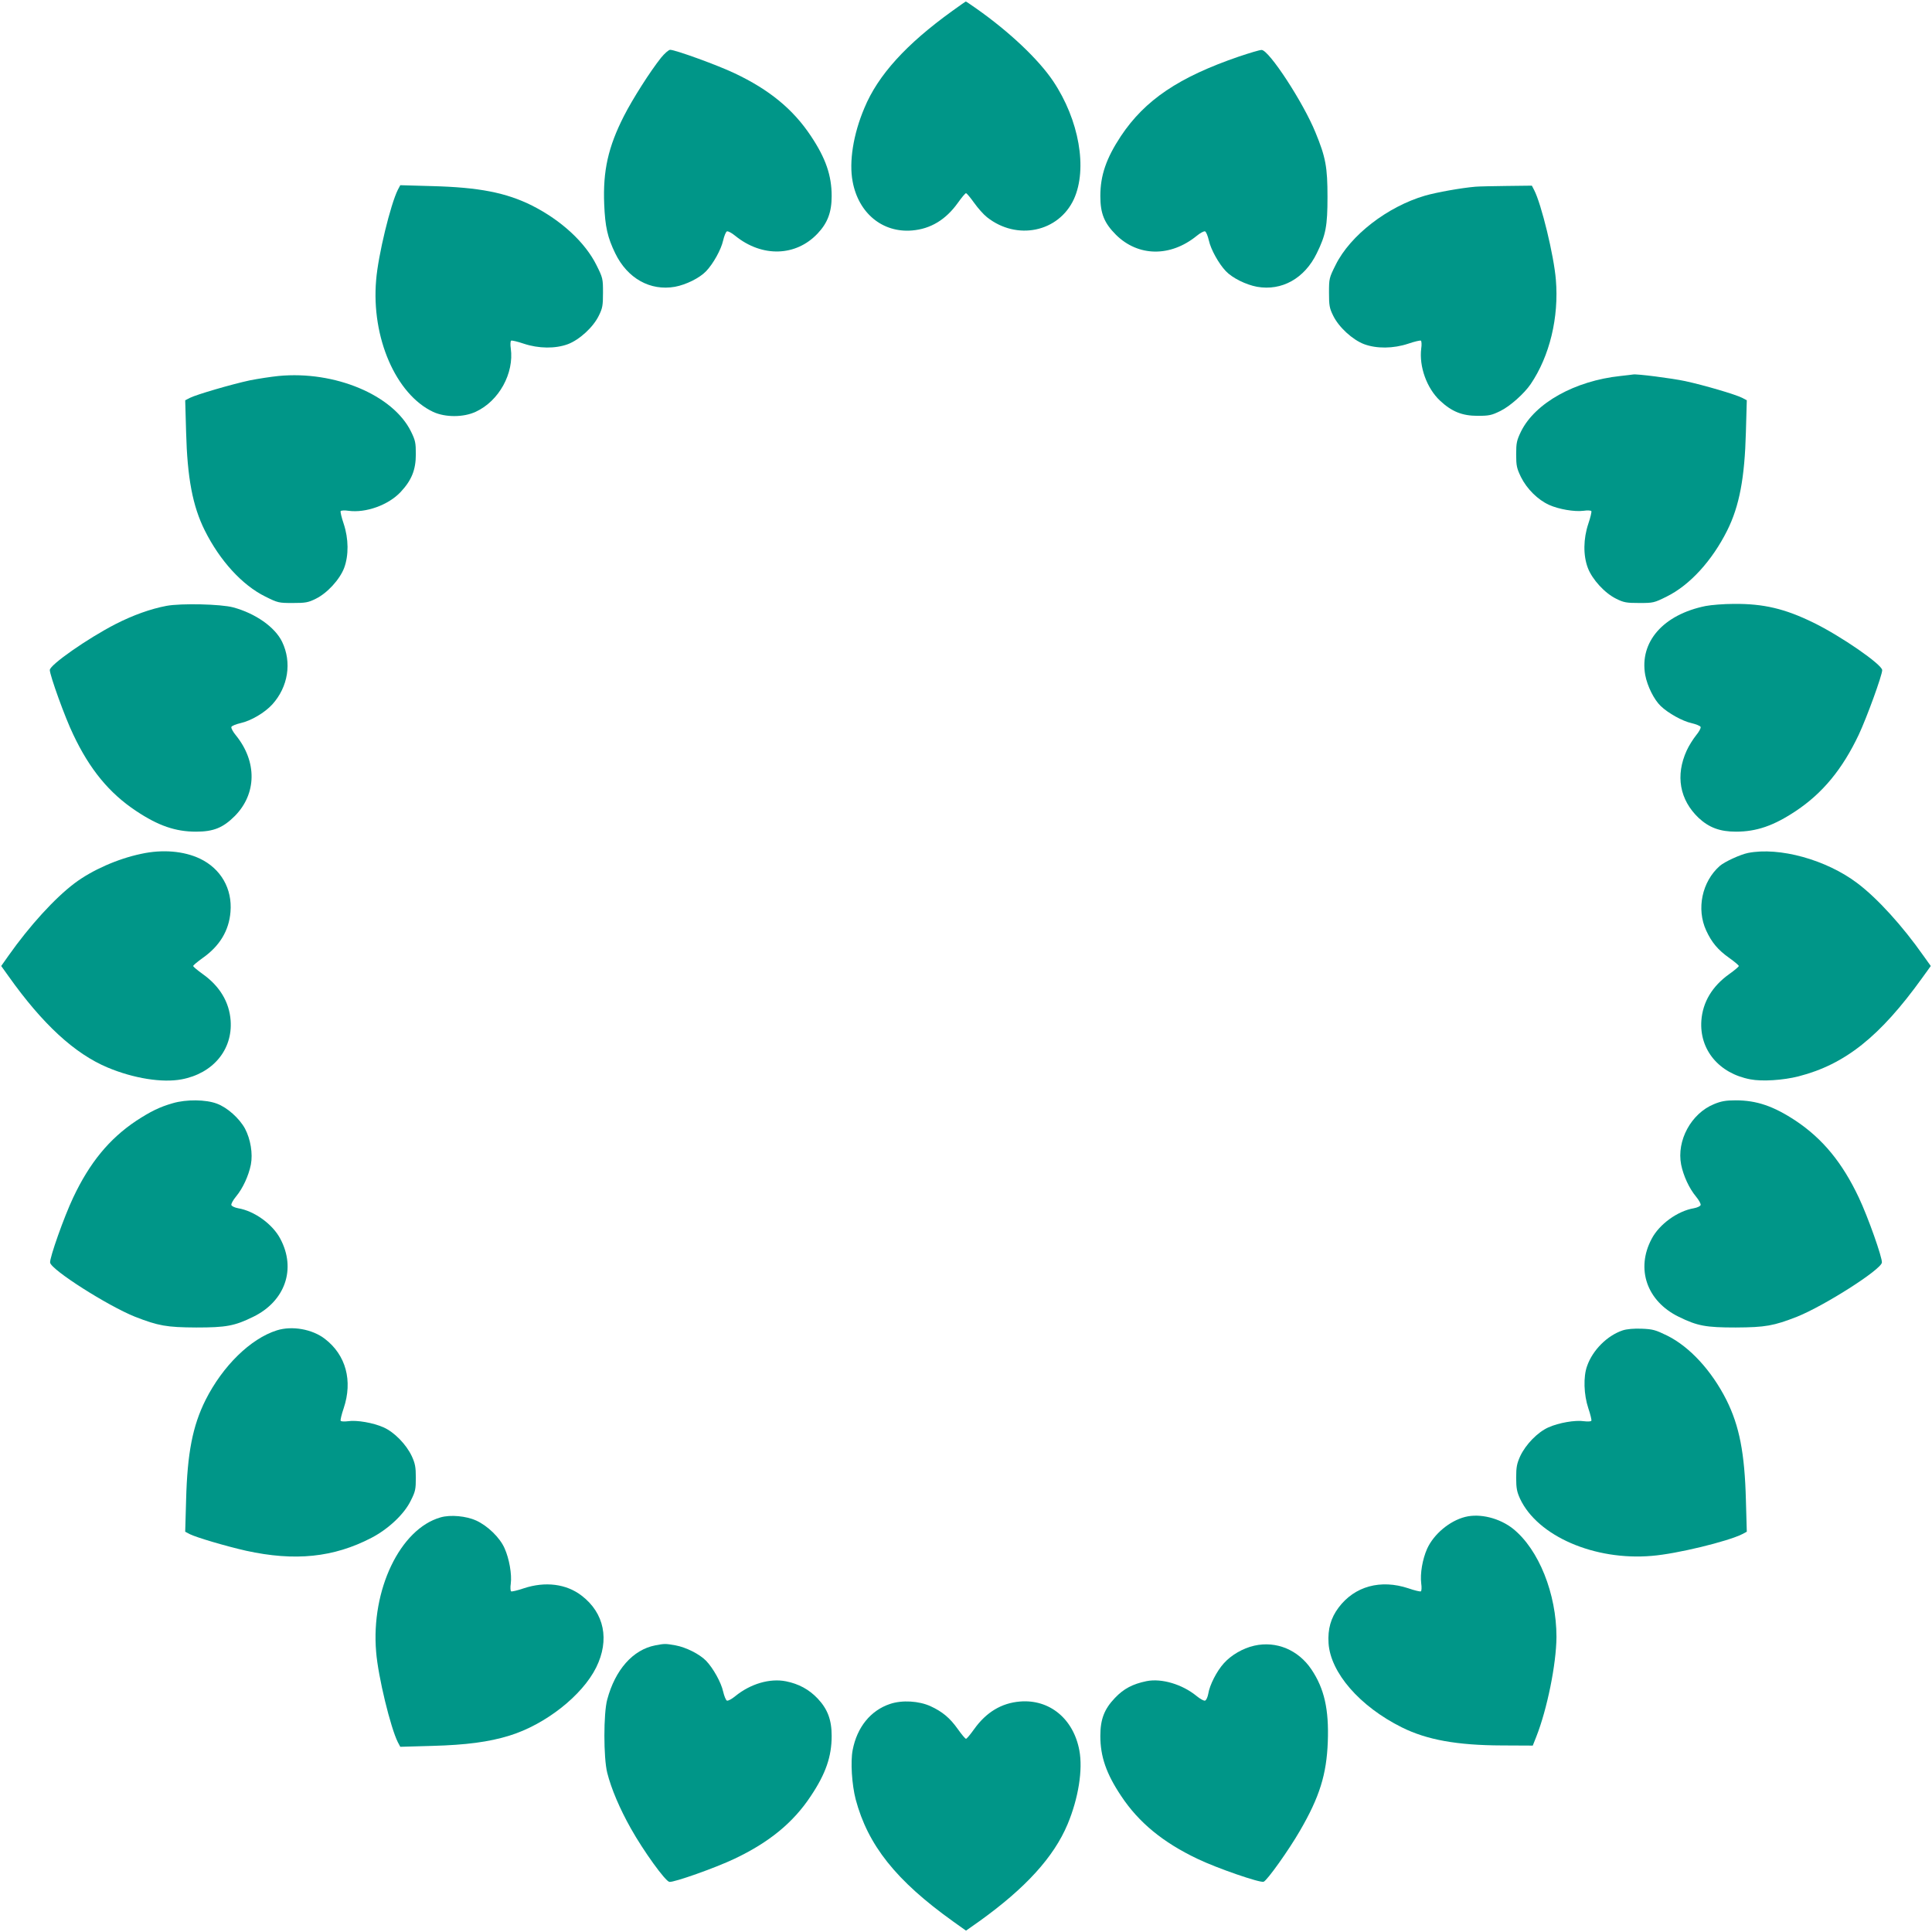
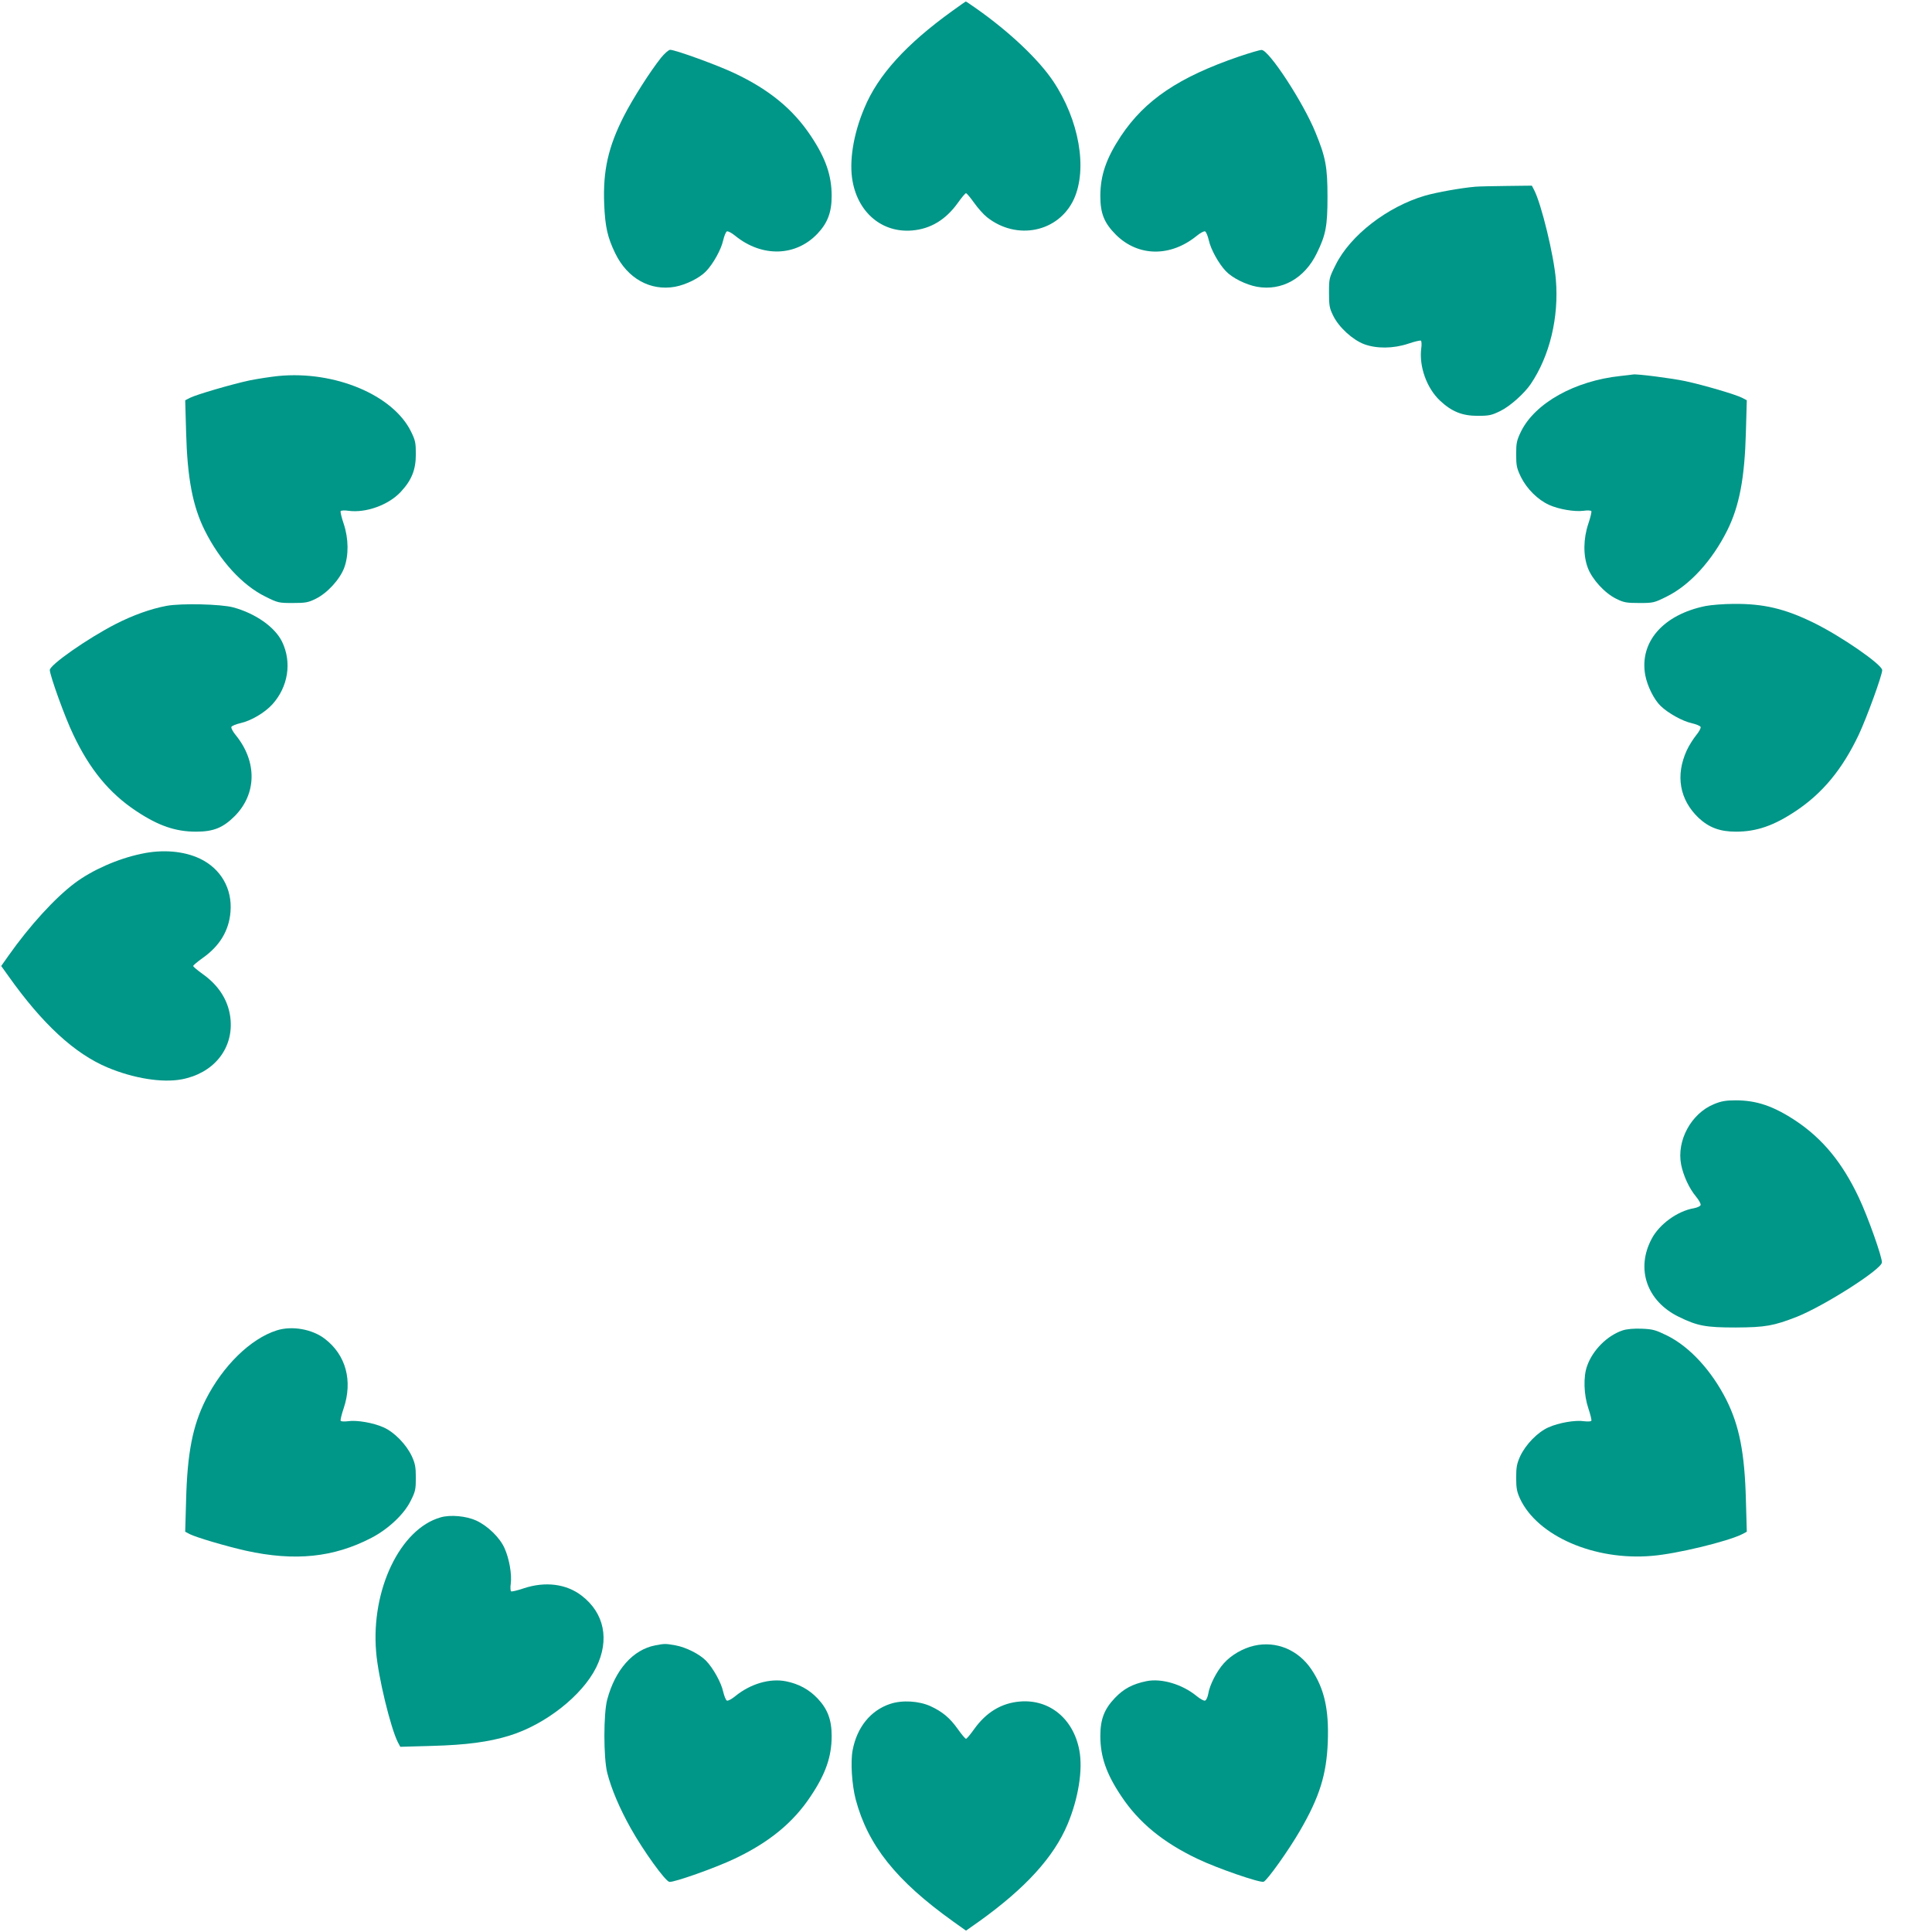
<svg xmlns="http://www.w3.org/2000/svg" version="1.0" width="1280pt" height="1280pt" viewBox="0 0 1280 1280" preserveAspectRatio="xMidYMid meet">
  <g transform="translate(0,1280) scale(0.1,-0.1)" fill="#009688" stroke="none">
    <path d="M6310 12728 c-307 -221 -493 -426 -583 -643 -74 -174 -103 -358 -78 -488 39 -210 198 -340 393 -324 123 10 224 71 304 183 25 35 49 64 54 64 5 0 29 -29 54 -64 25 -35 63 -78 85 -95 198 -157 475 -99 576 120 91 201 35 524 -138 782 -97 144 -289 326 -508 480 -37 26 -68 47 -70 47 -2 0 -42 -28 -89 -62z" />
    <path d="M4380 12418 c-72 -90 -189 -274 -246 -386 -105 -206 -140 -364 -131 -585 6 -149 22 -220 73 -325 81 -167 232 -251 396 -222 74 14 163 58 206 103 47 49 100 144 113 204 7 30 18 57 25 60 8 3 33 -11 56 -30 177 -143 401 -137 545 16 66 70 93 141 93 248 0 136 -39 250 -137 397 -118 178 -276 308 -507 417 -111 53 -392 155 -426 155 -10 0 -37 -24 -60 -52z" />
    <path d="M8210 12426 c-400 -137 -624 -288 -784 -528 -97 -147 -136 -260 -136 -397 0 -116 26 -179 104 -257 147 -145 360 -148 534 -7 23 19 48 33 56 30 7 -3 18 -30 25 -60 13 -60 66 -155 113 -204 43 -45 132 -89 206 -103 164 -29 315 55 396 222 60 122 71 181 71 373 0 198 -12 263 -79 426 -81 200 -310 550 -358 548 -13 0 -79 -20 -148 -43z" />
-     <path d="M2636 11543 c-48 -95 -131 -434 -144 -599 -33 -380 131 -757 378 -873 80 -37 201 -37 282 1 154 71 255 255 232 420 -4 25 -2 48 2 51 5 3 43 -6 84 -20 99 -33 210 -34 293 -3 76 29 167 112 204 188 25 50 28 68 28 153 0 92 -1 98 -43 182 -75 151 -233 297 -427 395 -172 86 -353 121 -662 129 l-211 6 -16 -30z" />
    <path d="M9775 11563 c-94 -8 -256 -37 -333 -59 -250 -73 -496 -263 -593 -459 -43 -86 -44 -91 -44 -184 0 -85 3 -103 28 -153 37 -76 128 -159 204 -188 83 -31 194 -30 293 3 41 14 79 23 84 20 4 -3 6 -26 2 -52 -15 -120 37 -263 124 -345 78 -73 147 -101 250 -101 76 0 93 4 150 32 64 31 158 115 201 178 126 186 188 442 167 692 -13 160 -96 502 -144 594 l-15 29 -167 -2 c-92 -1 -185 -3 -207 -5z" />
    <path d="M1845 10309 c-49 -5 -135 -18 -190 -29 -117 -25 -354 -94 -397 -116 l-31 -16 6 -211 c8 -303 43 -490 124 -652 100 -200 248 -362 400 -437 84 -42 90 -43 182 -43 85 0 103 3 153 28 76 37 159 128 188 204 31 83 30 194 -3 293 -14 41 -23 79 -20 84 3 4 26 6 51 2 116 -16 265 38 346 124 73 78 101 147 101 250 0 76 -3 92 -32 151 -119 242 -505 404 -878 368z" />
    <path d="M10736 10309 c-302 -32 -566 -179 -659 -368 -28 -58 -32 -75 -32 -151 0 -76 4 -93 32 -151 39 -78 111 -150 186 -184 64 -29 169 -47 229 -39 25 4 48 2 51 -2 3 -5 -6 -43 -20 -84 -33 -99 -35 -209 -3 -293 29 -76 112 -167 188 -204 50 -25 68 -28 153 -28 92 0 98 1 182 43 152 75 300 237 400 437 81 162 116 349 124 652 l6 211 -30 16 c-45 23 -253 84 -378 111 -89 19 -324 49 -345 44 -3 -1 -41 -5 -84 -10z" />
-     <path d="M1103 8786 c-106 -20 -222 -62 -336 -120 -187 -96 -437 -271 -437 -305 0 -35 101 -316 155 -427 109 -231 239 -389 417 -507 147 -98 261 -137 397 -137 116 0 179 26 257 104 145 147 148 360 7 534 -19 23 -33 48 -30 56 3 7 30 18 60 25 69 15 161 69 211 124 105 116 131 278 65 415 -47 97 -176 188 -324 228 -82 22 -345 28 -442 10z" />
+     <path d="M1103 8786 c-106 -20 -222 -62 -336 -120 -187 -96 -437 -271 -437 -305 0 -35 101 -316 155 -427 109 -231 239 -389 417 -507 147 -98 261 -137 397 -137 116 0 179 26 257 104 145 147 148 360 7 534 -19 23 -33 48 -30 56 3 7 30 18 60 25 69 15 161 69 211 124 105 116 131 278 65 415 -47 97 -176 188 -324 228 -82 22 -345 28 -442 10" />
    <path d="M11300 8785 c-281 -57 -439 -238 -400 -457 14 -74 58 -163 103 -206 49 -47 144 -100 204 -113 30 -7 57 -18 60 -25 3 -8 -11 -33 -31 -57 -19 -24 -47 -68 -61 -99 -76 -166 -47 -327 79 -447 69 -64 141 -91 247 -91 136 0 250 39 397 137 177 118 308 276 417 506 53 113 155 393 155 427 0 37 -275 227 -456 315 -188 92 -330 126 -528 124 -66 0 -150 -7 -186 -14z" />
    <path d="M935 7143 c-157 -33 -325 -108 -440 -194 -133 -100 -300 -284 -439 -481 l-48 -68 48 -67 c225 -317 438 -514 658 -606 172 -72 362 -102 489 -78 208 39 339 196 325 390 -9 122 -72 227 -184 307 -35 25 -64 49 -64 54 0 5 29 29 64 54 112 79 173 181 183 304 13 154 -64 287 -202 353 -107 51 -249 63 -390 32z" />
-     <path d="M11581 7149 c-50 -10 -155 -58 -187 -86 -118 -104 -156 -285 -90 -428 36 -78 77 -128 152 -181 35 -25 64 -49 64 -54 0 -5 -29 -29 -64 -54 -112 -80 -175 -185 -184 -307 -14 -194 117 -351 325 -390 77 -15 218 -6 319 20 308 79 539 263 819 652 l57 79 -48 67 c-139 198 -306 382 -439 482 -205 155 -516 241 -724 200z" />
-     <path d="M1145 5491 c-88 -25 -148 -55 -243 -117 -178 -119 -308 -277 -417 -508 -60 -126 -157 -400 -153 -431 7 -48 381 -286 563 -359 154 -60 209 -70 405 -71 198 0 254 10 378 71 211 103 286 317 179 517 -51 97 -172 184 -279 202 -22 4 -42 13 -45 21 -3 7 11 33 31 57 45 54 83 137 98 211 14 73 -2 169 -39 239 -38 69 -118 140 -186 165 -73 28 -204 29 -292 3z" />
    <path d="M11356 5485 c-152 -62 -249 -242 -218 -401 15 -74 53 -157 98 -211 20 -24 34 -50 31 -57 -3 -8 -23 -17 -45 -21 -107 -18 -228 -105 -279 -202 -107 -200 -32 -414 179 -517 124 -61 180 -71 378 -71 196 1 251 11 405 71 182 73 556 311 563 359 4 31 -93 305 -153 431 -109 231 -239 389 -417 508 -148 98 -260 136 -399 136 -66 0 -97 -6 -143 -25z" />
    <path d="M1834 3986 c-174 -55 -358 -235 -472 -461 -86 -172 -121 -353 -129 -662 l-6 -211 30 -16 c44 -22 240 -80 373 -110 323 -71 581 -45 832 86 111 58 217 157 260 247 30 59 33 75 33 151 0 71 -5 95 -27 143 -37 78 -115 158 -186 190 -69 31 -179 50 -237 41 -24 -3 -45 -2 -48 3 -3 4 6 42 20 83 61 182 15 353 -125 460 -83 64 -217 88 -318 56z" />
    <path d="M10751 3986 c-102 -34 -199 -130 -236 -236 -26 -71 -22 -190 8 -280 14 -41 23 -79 20 -83 -3 -5 -24 -6 -48 -3 -58 9 -168 -10 -237 -41 -71 -32 -149 -112 -186 -190 -22 -49 -27 -72 -27 -143 0 -70 5 -94 26 -140 116 -247 493 -411 873 -378 165 13 504 96 599 144 l30 16 -6 211 c-8 309 -43 490 -129 662 -98 194 -243 352 -392 426 -78 38 -95 43 -169 46 -52 2 -98 -2 -126 -11z" />
    <path d="M2919 2747 c-268 -76 -462 -481 -427 -891 13 -165 96 -504 144 -599 l16 -30 211 6 c224 6 377 26 512 68 238 73 483 266 575 452 90 182 54 360 -96 475 -102 79 -242 96 -384 49 -41 -14 -79 -23 -84 -20 -4 3 -6 26 -2 51 8 61 -10 165 -41 234 -31 71 -112 149 -188 184 -66 30 -170 40 -236 21z" />
-     <path d="M9707 2750 c-103 -26 -208 -114 -252 -211 -31 -70 -47 -164 -39 -230 4 -26 2 -49 -2 -52 -5 -3 -43 6 -83 20 -184 61 -356 14 -462 -127 -52 -69 -73 -143 -67 -237 13 -195 206 -418 485 -557 166 -83 367 -119 663 -120 l205 -1 23 58 c72 182 133 482 134 662 0 286 -117 579 -287 716 -89 71 -219 104 -318 79z" />
    <path d="M4341 1899 c-148 -29 -265 -161 -318 -359 -25 -92 -25 -385 0 -485 27 -107 83 -238 156 -368 84 -150 229 -351 256 -355 31 -4 305 93 431 153 230 109 390 240 506 416 99 148 138 262 138 398 0 107 -27 178 -93 248 -57 60 -125 97 -210 114 -106 21 -234 -16 -335 -98 -23 -19 -48 -33 -56 -30 -7 3 -18 30 -25 60 -13 60 -66 155 -113 204 -43 44 -132 89 -202 102 -67 12 -73 12 -135 0z" />
    <path d="M8310 1897 c-76 -17 -154 -63 -202 -117 -47 -52 -94 -144 -103 -202 -4 -22 -13 -42 -21 -45 -7 -3 -33 11 -57 31 -94 77 -231 118 -331 98 -92 -19 -151 -50 -209 -111 -71 -74 -97 -142 -97 -252 0 -136 39 -250 138 -398 116 -175 276 -307 505 -416 131 -63 416 -161 439 -152 23 8 168 212 240 337 131 225 177 375 185 590 8 215 -23 352 -108 479 -87 130 -233 191 -379 158z" />
    <path d="M5897 1511 c-129 -43 -219 -154 -248 -306 -15 -78 -5 -229 20 -326 81 -304 267 -538 644 -808 l87 -62 88 62 c307 220 494 426 585 643 72 172 102 362 78 489 -39 210 -198 340 -393 324 -123 -10 -224 -71 -304 -183 -25 -35 -49 -64 -54 -64 -5 0 -29 29 -54 64 -53 75 -103 116 -181 152 -77 35 -188 42 -268 15z" />
  </g>
</svg>